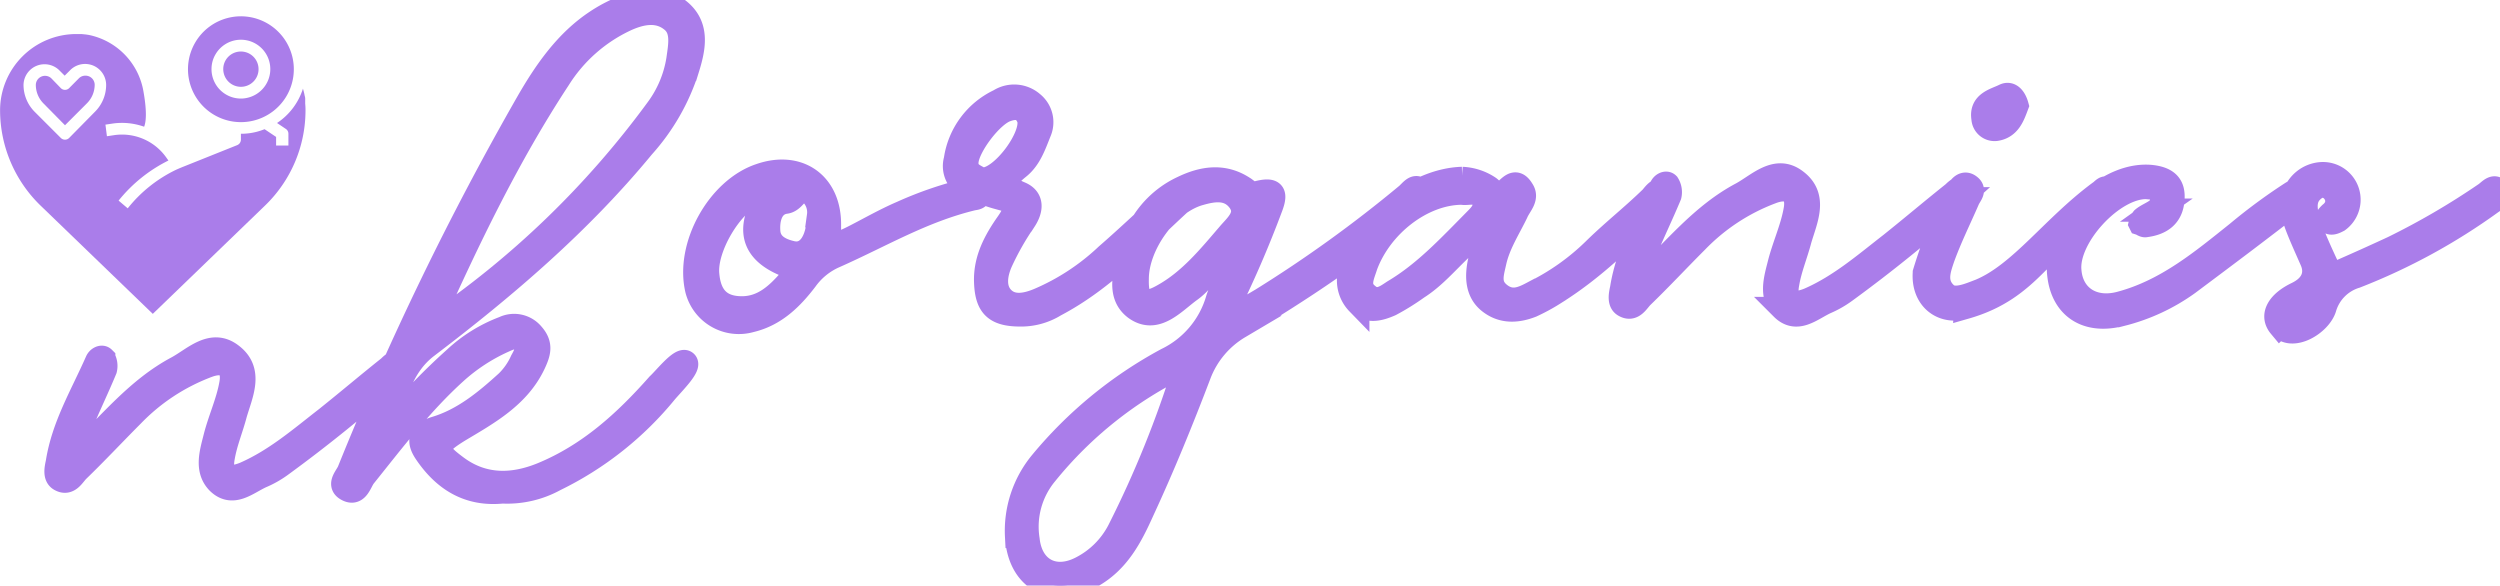
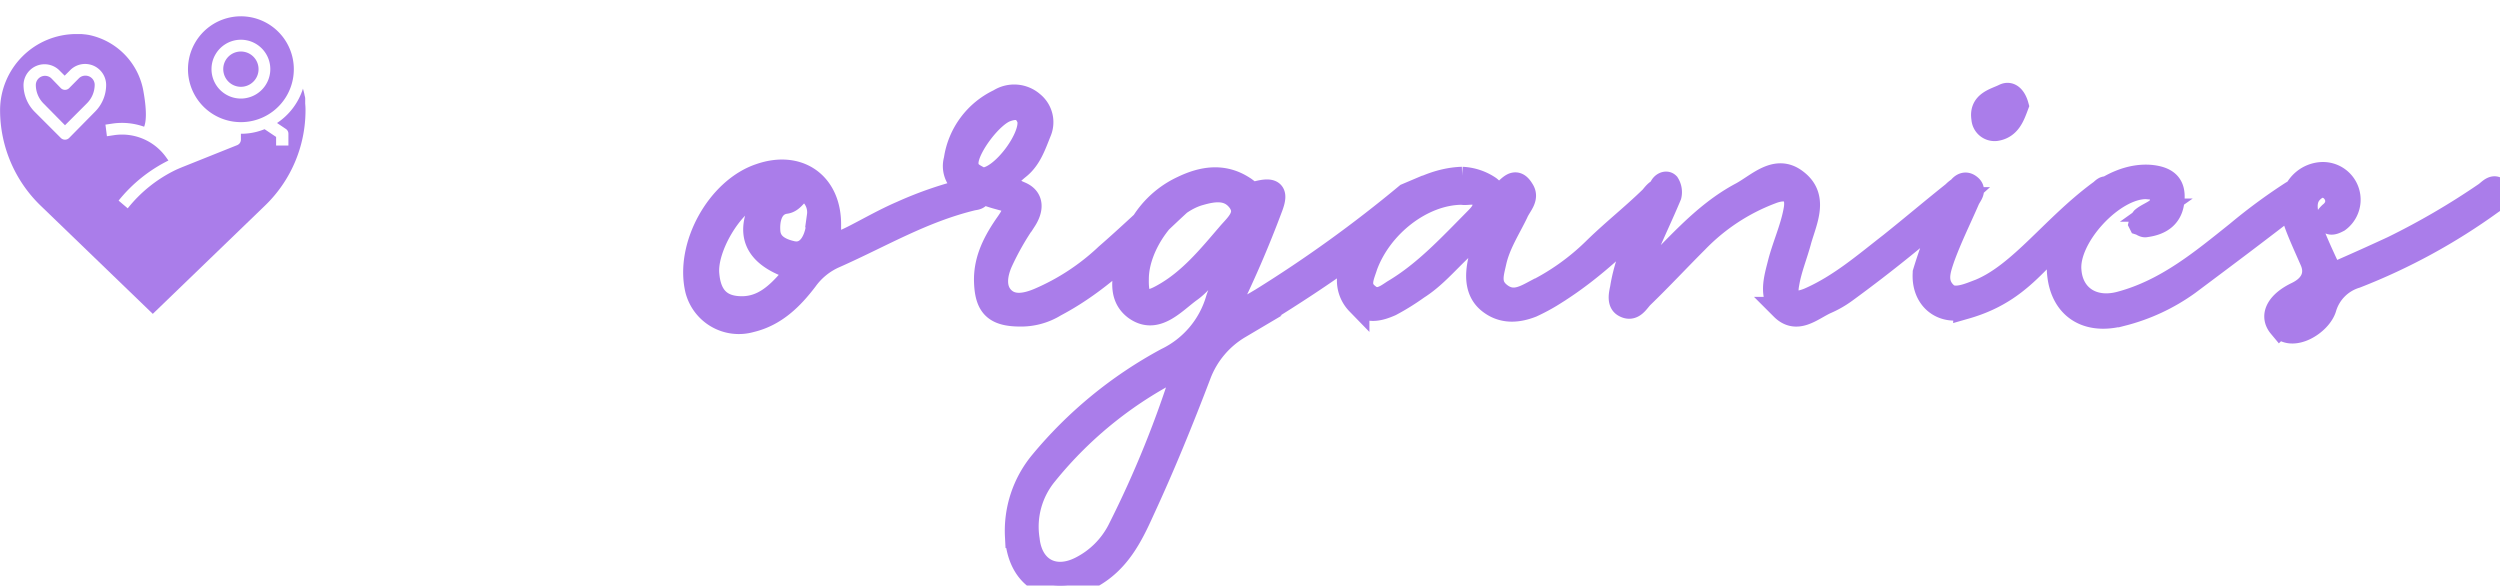
<svg xmlns="http://www.w3.org/2000/svg" id="Layer_1" data-name="Layer 1" viewBox="0 0 323.15 75.69">
  <defs>
    <style> .cls-1 { fill: #aa7dea; } .cls-2 { stroke-width: 3px; stroke: #aa7dea; } </style>
  </defs>
  <g id="SvgjsG2324">
    <path class="cls-1" d="M26.88,13.44a6.84,6.84,0,1,0,4.94-8.31A6.84,6.84,0,0,0,26.88,13.44Zm3.36-3.63a3.8,3.8,0,1,1,4.2,5.62,3.67,3.67,0,0,1-.94.12,3.8,3.8,0,0,1-3.79-3.81,3.74,3.74,0,0,1,.53-1.93Z" transform="translate(-2.37 -2.81)" />
    <path class="cls-1" d="M31.3,12.31a2.28,2.28,0,1,0,2.21-2.84,2.22,2.22,0,0,0-.57.07,2.27,2.27,0,0,0-1.64,2.77Z" transform="translate(-2.37 -2.81)" />
    <path class="cls-1" d="M41.82,16.21c0-.13,0-.2,0-.27s0-.21,0-.28v-.11c0-.17-.07-.35-.1-.53s-.12-.5-.19-.75a8.36,8.36,0,0,1-3.35,4.44l1.13.76a.74.74,0,0,1,.34.63v1.52H38.06V20.51l-1.49-1a9,9,0,0,1-1,.33,8,8,0,0,1-2.06.26v.76a.77.77,0,0,1-.48.71l-6.87,2.75c-.33.13-.66.27-1,.42a17.84,17.84,0,0,0-6.28,5l-1.18-1a19.18,19.18,0,0,1,6.44-5.18l-.27-.38a7,7,0,0,0-6.81-2.89l-.87.13L16,18.92l.87-.13a8.52,8.52,0,0,1,4.13.4c.22-.55.4-1.78-.07-4.46a9,9,0,0,0-7.11-7.41l-.33-.05-.6-.06-.64,0a9.87,9.87,0,0,0-9.87,9.88A17.18,17.18,0,0,0,7.61,29.38l14.51,14,14.51-14a17.11,17.11,0,0,0,5.23-12.31A8.12,8.12,0,0,0,41.82,16.21ZM11.31,20.64a.76.76,0,0,1-1.08,0L6.85,17.26a4.94,4.94,0,0,1-1.44-3.48A2.72,2.72,0,0,1,10,11.86l.73.73.73-.73a2.72,2.72,0,0,1,4.63,1.92,4.9,4.9,0,0,1-1.45,3.48Z" transform="translate(-2.37 -2.81)" />
    <path class="cls-1" d="M13.42,12.59a1.18,1.18,0,0,0-.85.34L11.31,14.2a.76.76,0,0,1-1.08,0L9,12.93a1.19,1.19,0,0,0-2,.85,3.41,3.41,0,0,0,1,2.41L10.77,19l2.84-2.84a3.41,3.41,0,0,0,1-2.41A1.19,1.19,0,0,0,13.42,12.59Z" transform="translate(-2.37 -2.81)" />
  </g>
  <g id="SvgjsG2325">
-     <path class="cls-1 cls-2" d="M99.43,44.27a5.62,5.62,0,0,1-7-4c-1.33-5.66,2.75-13,8.16-14.82,5-1.75,9,1.08,9,6.33v2.08c0,1.83,4.83-1.66,9.32-3.58a48.12,48.12,0,0,1,8.83-3c.41-.08,1.24-.25,1.24.59,0,.58-.5.58-.91.66-6.49,1.58-11.74,4.75-17.73,7.41a9,9,0,0,0-3.75,3C104.76,41.35,102.59,43.52,99.43,44.27Zm5.25-8.83c2,.5,3.41-1.33,3.49-4.74a3.32,3.32,0,0,0-1.25-3.08c-1.33-1-1.66,1.16-3,1.33-1.84.25-2.33,2.16-2.17,3.91C101.93,34.44,103.26,35.11,104.68,35.44ZM98.27,42.6c2.66,0,4.49-1.66,6.16-3.58.66-.66.83-1.41-.25-1.83-4.33-1.66-5.33-4.41-3.08-8.41.16-.33.5-.83,0-1.08-.25-.17-.75,0-1.09.17-3.16,1.33-6.49,7-6.16,10.4C94.1,41.19,95.52,42.6,98.27,42.6Zm36,.92c-3.33,0-4.41-1.17-4.5-4.33-.08-2.92,1.25-5.33,2.83-7.58,1.34-1.91,1.34-3-1.24-3.24a18.78,18.78,0,0,1-2-.67,12,12,0,0,1-1.58-.58,3,3,0,0,1-1.92-3.67,10.06,10.06,0,0,1,5.66-7.65,3.62,3.62,0,0,1,4.33.33,3.18,3.18,0,0,1,.92,3.74c-.67,1.67-1.25,3.42-2.67,4.58-1.66,1.34-2.41,2.25.17,3.33,1.58.67,1.5,2.08.58,3.5a35.37,35.37,0,0,0-3.08,5.41c-.66,1.5-1,3.41.25,4.66s3.08.84,4.66.17a29.77,29.77,0,0,0,8.74-5.75c2.5-2.16,5.75-5.24,8.58-7.82.5-.33.91-1.25,1.66-.5.5.5-.08,1-.41,1.33-5.33,4.83-10,10.08-16.49,13.49a8.39,8.39,0,0,1-4.49,1.25Zm-5-17.57c2.5.25,6.91-5.74,6-7.91-.58-1.33-1.58-1.41-2.75-1-1.91.59-5,4.67-5.16,6.66C127.24,25.2,128.4,25.45,129.23,26Zm56.61,1.33c.92.92-.25,1.42-.75,1.92-7.16,6.24-14.48,11-22.56,15.9a12.09,12.09,0,0,0-5.16,6.16c-2.25,5.91-4.66,11.82-7.32,17.56-1.5,3.33-3.17,6.66-6.75,8.58-4.91,2.66-9.24.33-9.57-5.25a13.89,13.89,0,0,1,3.16-9.57,54.74,54.74,0,0,1,16.24-13.32,12.49,12.49,0,0,0,6.57-7.82c.67-2.09,2.17-3.75,2.25-6-2.58.83-3.66,3.42-5.74,4.91s-4.42,4.33-7.16,2.33c-2.42-1.83-1.25-5-.5-7.65a12.12,12.12,0,0,1,6.66-8c2.58-1.24,5.24-1.66,7.82,0,.59.34.92.92,1.83.67,2-.5,2.5-.08,1.84,1.75a141.2,141.2,0,0,1-6.08,14c0,.09.17.17.33.17.92.08,4.25-2,4.41-2.08A168,168,0,0,0,184.18,28c.5-.41,1.08-1.33,1.66-.75ZM152.79,40.94c3.42-1.92,5.91-5,8.41-7.91,1-1.17,2.67-2.5,1.25-4.33-1.33-1.67-3.25-1.33-5-.83-4.17,1.16-8.08,6.57-8.08,11C149.3,41.85,150.21,42.43,152.79,40.94ZM147,71.32a135,135,0,0,0,8.49-21c0-.08,0-.33-.25-.25a51.55,51.55,0,0,0-17.65,14,10.68,10.68,0,0,0-2.33,8.49c.41,3.83,3.41,5.41,6.82,3.66A11.23,11.23,0,0,0,147,71.32Zm70.51-43.87c.83.67-.09,1.25-.5,1.58-4.5,4.41-8.41,8.41-13.74,11.74a24.48,24.48,0,0,1-2.91,1.58c-1.92.75-3.83.83-5.5-.5s-1.66-3.41-1.24-5.33c.33-1.41.83-2.83,1.24-4.16-3.66,1.75-5.82,5.5-9.24,7.66a30.73,30.73,0,0,1-3.49,2.17c-1.5.66-2.92,1-4.25-.17a4.24,4.24,0,0,1-1-4.25c1.25-5.91,8.33-11.74,14.49-11.9A6.82,6.82,0,0,1,194.83,27c.5.33.92,1.17,1.67.75.91-.5,1.66-2.08,2.66-.42.75,1.09-.33,2-.75,3-1,2.08-2.33,4.08-2.83,6.41-.33,1.5-.83,2.91.67,4.08s2.83.58,4.24-.17a30.2,30.2,0,0,0,8.08-5.74c2.5-2.42,4.75-4.16,7.24-6.58.42-.5,1-1.33,1.67-.83ZM193.09,31.2c.66-.67,1.41-1.42,1-2.5-.58-1.42-1.91-.75-2.74-.92-5.08,0-10.49,4.17-12.41,9.41-.41,1.33-1.16,2.66.25,3.75,1.25,1.08,2.42.08,3.33-.5,4.08-2.42,7.25-5.91,10.58-9.24Zm39.62,11.48c-1.58-1.66-.83-3.91-.33-5.91.58-2.24,1.58-4.41,2-6.66.5-2.41-.75-3.33-3.08-2.41A26.29,26.29,0,0,0,221.72,34c-2.41,2.41-4.66,4.83-7.07,7.16-.59.58-1.17,1.83-2.33,1.16-.75-.41-.5-1.5-.34-2.25.75-4.74,3.17-8.74,5.08-13.07.17-.41.67-.66.92-.41a2,2,0,0,1,.25,1.5c-1,2.41-2.17,4.82-3.17,7.24a24.14,24.14,0,0,0-1.16,3.08c-.09.42-.25,1.58.75.58,4.16-3.91,7.66-8.41,12.82-11.15,2.16-1.17,4.49-3.67,7.07-1.67,2.75,2.08,1.25,5.08.5,7.66-.5,1.91-1.25,3.66-1.58,5.58-.41,2.08.33,3.08,2.75,2.08,4-1.75,7.24-4.58,10.57-7.16,2.91-2.33,5.16-4.25,8.08-6.58.41-.41,1.16-1.08,1.66-.41.33.41-.41.83-.83,1.16a187.46,187.46,0,0,1-14.82,12,12.93,12.93,0,0,1-2.5,1.42C236.54,42.77,234.63,44.6,232.71,42.68Zm27.64-23.14a1.5,1.5,0,0,1-1.66-1.41c-.34-2.08,1.58-2.42,2.74-3,.84-.42,1.42.42,1.67,1.33C262.6,17.79,262.1,19.29,260.35,19.54Zm-3.91,23c-3.08.91-5.58-1.17-5.33-4.5a61.87,61.87,0,0,1,4.25-10.49c.33-.66.91-1.25,1.58-.75.83.59.08,1.25-.17,1.84-1.08,2.49-2.33,5-3.25,7.57-.5,1.5-1.16,3.25.5,4.66,1.09.84,2.92,0,4.25-.5,5.24-2.16,9.41-8.24,15.48-12.73.42-.25.75-.92,1.25-.25.42.5-.08.91-.5,1.16-8.07,5.83-9.57,11.57-18.06,14Zm20.23.91c-4.91,1.34-8.24-1.24-8.24-6.24,0-6.08,6.57-12.24,12.15-11.57,1.91.25,2.83,1.08,2.66,3-.16,2.16-1.58,3.08-3.49,3.33-.25.08-.5-.17-.75-.25a1.62,1.62,0,0,1,.33-.67c.5-.42,1.17-.67,1.75-1.08a1.68,1.68,0,0,0,.5-2.17c-.33-.75-1.08-.66-1.75-.75-4.33-.08-10.32,6.41-9.91,10.74.25,3.33,3,5.16,6.58,4.17,5.91-1.59,10.49-5.42,15.07-9.08a72,72,0,0,1,7-5.16c.58-.33,1.17-.83,1.75-.17.08.09-.5.92-.92,1.17-4.91,3.83-9.15,7-14.15,10.74a25.25,25.25,0,0,1-8.57,4ZM297.06,45c-1.25-1.5-.08-3.17,2.17-4.25s2.58-2.75,1.91-4.25c-2.16-4.91-2.83-6.24-2.33-8.24a4,4,0,0,1,3.58-3,3.37,3.37,0,0,1,2.25,6.07c-.33.17-.92.5-1.25.17-.5-.33-.25-.67.17-1.08,2.16-1.67-.17-4.58-2-3.17-2,1.5-1.17,3.92,1.58,9.83a1.29,1.29,0,0,0,1.83.75c1.92-.84,4.33-1.92,6.66-3a95.63,95.63,0,0,0,12-7c.5-.34,1.17-1.25,1.75-.34.5.75-.34,1.09-.92,1.5a78.52,78.52,0,0,1-17.56,9.58,6,6,0,0,0-4,4c-.58,2.08-4.24,4.33-5.83,2.42Zm2.67-.92c1.91-.75,2.66-3.5,1-2.66C297.15,43.18,298.15,44.77,299.73,44.1Z" transform="translate(-2.37 -2.81)" />
+     <path class="cls-1 cls-2" d="M99.43,44.27a5.62,5.62,0,0,1-7-4c-1.33-5.66,2.75-13,8.16-14.82,5-1.75,9,1.08,9,6.33v2.08c0,1.83,4.83-1.66,9.32-3.58a48.12,48.12,0,0,1,8.83-3c.41-.08,1.24-.25,1.24.59,0,.58-.5.58-.91.66-6.49,1.58-11.74,4.75-17.73,7.41a9,9,0,0,0-3.75,3C104.76,41.35,102.59,43.52,99.43,44.27Zm5.25-8.83c2,.5,3.41-1.33,3.49-4.74a3.32,3.32,0,0,0-1.25-3.08c-1.33-1-1.66,1.16-3,1.33-1.84.25-2.33,2.16-2.17,3.91C101.93,34.44,103.26,35.11,104.68,35.44ZM98.27,42.6c2.66,0,4.49-1.66,6.16-3.58.66-.66.83-1.41-.25-1.83-4.33-1.66-5.33-4.41-3.08-8.41.16-.33.5-.83,0-1.08-.25-.17-.75,0-1.09.17-3.16,1.33-6.49,7-6.16,10.4C94.1,41.19,95.52,42.6,98.27,42.6Zm36,.92c-3.33,0-4.41-1.17-4.5-4.33-.08-2.92,1.25-5.33,2.83-7.58,1.34-1.91,1.34-3-1.24-3.24a18.78,18.78,0,0,1-2-.67,12,12,0,0,1-1.58-.58,3,3,0,0,1-1.92-3.67,10.06,10.06,0,0,1,5.66-7.65,3.62,3.62,0,0,1,4.33.33,3.18,3.18,0,0,1,.92,3.74c-.67,1.67-1.25,3.42-2.67,4.58-1.66,1.34-2.41,2.25.17,3.33,1.58.67,1.5,2.08.58,3.5a35.37,35.37,0,0,0-3.08,5.41c-.66,1.5-1,3.41.25,4.66s3.08.84,4.66.17a29.77,29.77,0,0,0,8.74-5.75c2.5-2.16,5.75-5.24,8.58-7.82.5-.33.91-1.25,1.66-.5.5.5-.08,1-.41,1.33-5.33,4.83-10,10.08-16.49,13.49a8.39,8.39,0,0,1-4.49,1.25Zm-5-17.57c2.5.25,6.91-5.74,6-7.91-.58-1.33-1.58-1.41-2.75-1-1.91.59-5,4.67-5.16,6.66C127.24,25.2,128.4,25.45,129.23,26Zm56.61,1.33c.92.92-.25,1.42-.75,1.92-7.16,6.24-14.48,11-22.56,15.9a12.09,12.09,0,0,0-5.16,6.16c-2.25,5.91-4.66,11.82-7.32,17.56-1.5,3.33-3.17,6.66-6.75,8.58-4.91,2.66-9.24.33-9.57-5.25a13.89,13.89,0,0,1,3.16-9.57,54.74,54.74,0,0,1,16.24-13.32,12.49,12.49,0,0,0,6.57-7.82c.67-2.09,2.17-3.75,2.25-6-2.58.83-3.66,3.42-5.74,4.91s-4.42,4.33-7.16,2.33c-2.42-1.83-1.25-5-.5-7.65a12.12,12.12,0,0,1,6.66-8c2.58-1.24,5.24-1.66,7.82,0,.59.34.92.92,1.83.67,2-.5,2.5-.08,1.84,1.75a141.2,141.2,0,0,1-6.08,14c0,.09.17.17.33.17.92.08,4.25-2,4.41-2.08A168,168,0,0,0,184.18,28ZM152.79,40.94c3.42-1.92,5.91-5,8.41-7.91,1-1.17,2.67-2.5,1.25-4.33-1.33-1.67-3.25-1.33-5-.83-4.17,1.16-8.08,6.57-8.08,11C149.3,41.85,150.21,42.43,152.79,40.94ZM147,71.32a135,135,0,0,0,8.49-21c0-.08,0-.33-.25-.25a51.55,51.55,0,0,0-17.65,14,10.68,10.68,0,0,0-2.33,8.49c.41,3.83,3.41,5.41,6.82,3.66A11.23,11.23,0,0,0,147,71.32Zm70.51-43.87c.83.67-.09,1.25-.5,1.58-4.5,4.41-8.41,8.41-13.74,11.74a24.48,24.48,0,0,1-2.91,1.58c-1.92.75-3.83.83-5.5-.5s-1.66-3.41-1.24-5.33c.33-1.41.83-2.83,1.24-4.16-3.66,1.75-5.82,5.5-9.24,7.66a30.73,30.73,0,0,1-3.49,2.17c-1.5.66-2.92,1-4.25-.17a4.24,4.24,0,0,1-1-4.25c1.25-5.91,8.33-11.74,14.49-11.9A6.82,6.82,0,0,1,194.83,27c.5.33.92,1.17,1.67.75.91-.5,1.66-2.08,2.66-.42.75,1.09-.33,2-.75,3-1,2.08-2.33,4.08-2.83,6.41-.33,1.5-.83,2.91.67,4.08s2.83.58,4.24-.17a30.2,30.2,0,0,0,8.08-5.74c2.5-2.42,4.75-4.16,7.24-6.58.42-.5,1-1.33,1.67-.83ZM193.09,31.2c.66-.67,1.41-1.42,1-2.5-.58-1.42-1.91-.75-2.74-.92-5.08,0-10.49,4.17-12.41,9.41-.41,1.33-1.16,2.66.25,3.75,1.25,1.08,2.42.08,3.33-.5,4.08-2.42,7.25-5.91,10.58-9.24Zm39.62,11.48c-1.58-1.66-.83-3.91-.33-5.91.58-2.24,1.58-4.41,2-6.66.5-2.41-.75-3.33-3.08-2.41A26.29,26.29,0,0,0,221.72,34c-2.41,2.41-4.66,4.83-7.07,7.16-.59.58-1.17,1.83-2.33,1.16-.75-.41-.5-1.5-.34-2.25.75-4.74,3.17-8.74,5.08-13.07.17-.41.67-.66.92-.41a2,2,0,0,1,.25,1.5c-1,2.41-2.17,4.82-3.17,7.24a24.14,24.14,0,0,0-1.16,3.08c-.09.42-.25,1.58.75.58,4.16-3.91,7.66-8.41,12.82-11.15,2.16-1.17,4.49-3.67,7.07-1.67,2.75,2.08,1.25,5.08.5,7.66-.5,1.91-1.25,3.66-1.58,5.58-.41,2.08.33,3.08,2.75,2.08,4-1.75,7.24-4.58,10.57-7.16,2.91-2.33,5.16-4.25,8.08-6.58.41-.41,1.16-1.08,1.66-.41.33.41-.41.83-.83,1.16a187.46,187.46,0,0,1-14.82,12,12.93,12.93,0,0,1-2.5,1.42C236.54,42.77,234.63,44.6,232.71,42.68Zm27.64-23.14a1.5,1.5,0,0,1-1.66-1.41c-.34-2.08,1.58-2.42,2.74-3,.84-.42,1.42.42,1.67,1.33C262.6,17.79,262.1,19.29,260.35,19.54Zm-3.91,23c-3.08.91-5.58-1.17-5.33-4.5a61.87,61.87,0,0,1,4.25-10.49c.33-.66.91-1.25,1.58-.75.83.59.08,1.25-.17,1.84-1.08,2.49-2.33,5-3.25,7.57-.5,1.5-1.16,3.25.5,4.66,1.09.84,2.92,0,4.25-.5,5.24-2.16,9.41-8.24,15.48-12.73.42-.25.75-.92,1.25-.25.42.5-.08.91-.5,1.16-8.07,5.83-9.57,11.57-18.06,14Zm20.23.91c-4.91,1.34-8.24-1.24-8.24-6.24,0-6.08,6.57-12.24,12.15-11.57,1.91.25,2.83,1.08,2.66,3-.16,2.16-1.58,3.08-3.49,3.33-.25.08-.5-.17-.75-.25a1.62,1.62,0,0,1,.33-.67c.5-.42,1.17-.67,1.75-1.08a1.68,1.68,0,0,0,.5-2.17c-.33-.75-1.08-.66-1.75-.75-4.33-.08-10.32,6.41-9.91,10.74.25,3.33,3,5.16,6.58,4.17,5.91-1.59,10.49-5.42,15.07-9.08a72,72,0,0,1,7-5.16c.58-.33,1.17-.83,1.75-.17.08.09-.5.92-.92,1.17-4.91,3.83-9.15,7-14.15,10.74a25.25,25.25,0,0,1-8.57,4ZM297.06,45c-1.25-1.5-.08-3.17,2.17-4.25s2.58-2.75,1.91-4.25c-2.16-4.91-2.83-6.24-2.33-8.24a4,4,0,0,1,3.58-3,3.37,3.37,0,0,1,2.25,6.07c-.33.17-.92.5-1.25.17-.5-.33-.25-.67.17-1.08,2.16-1.67-.17-4.58-2-3.17-2,1.5-1.17,3.92,1.58,9.83a1.29,1.29,0,0,0,1.83.75c1.92-.84,4.33-1.92,6.66-3a95.63,95.63,0,0,0,12-7c.5-.34,1.17-1.25,1.75-.34.5.75-.34,1.09-.92,1.5a78.52,78.52,0,0,1-17.56,9.58,6,6,0,0,0-4,4c-.58,2.08-4.24,4.33-5.83,2.42Zm2.67-.92c1.91-.75,2.66-3.5,1-2.66C297.15,43.18,298.15,44.77,299.73,44.1Z" transform="translate(-2.37 -2.81)" />
  </g>
  <g id="SvgjsG2325-2" data-name="SvgjsG2325">
-     <path class="cls-1 cls-2" d="M30.51,65.15c-1.58-1.66-.83-3.91-.33-5.91.58-2.25,1.58-4.41,2-6.66.5-2.41-.75-3.33-3.08-2.41a26.39,26.39,0,0,0-9.58,6.32c-2.41,2.42-4.66,4.83-7.07,7.16-.59.59-1.17,1.84-2.33,1.17-.75-.42-.5-1.5-.34-2.25.75-4.74,3.17-8.74,5.08-13.07.17-.41.67-.66.92-.41A2,2,0,0,1,16,50.58c-1,2.42-2.17,4.83-3.17,7.25a24.14,24.14,0,0,0-1.16,3.08c-.09.41-.25,1.58.75.58,4.16-3.91,7.66-8.41,12.82-11.16,2.16-1.16,4.49-3.66,7.07-1.66,2.75,2.08,1.25,5.08.5,7.66-.5,1.91-1.25,3.66-1.58,5.58C30.84,64,31.59,65,34,64c4-1.75,7.24-4.58,10.57-7.16,2.91-2.33,5.16-4.25,8.08-6.58.41-.42,1.16-1.08,1.66-.42.33.42-.42.84-.83,1.17A187.46,187.46,0,0,1,38.67,63a12.64,12.64,0,0,1-2.5,1.41C34.34,65.24,32.43,67.07,30.51,65.15Zm36.8,1.25c-4.25.42-7.41-1.41-9.83-4.91-1-1.42-1.16-2.58,1.09-3.33,3.66-1.08,6.57-3.5,9.32-6a8.94,8.94,0,0,0,1.91-2.75c.42-.75,1-1.75,0-2.58-.83-.67-1.58-.25-2.33.08A23.83,23.83,0,0,0,61.23,51c-4.41,4-8,8.74-11.74,13.4-.58.75-.91,2.5-2.33,1.67-1.16-.67.08-1.75.33-2.5a388.51,388.51,0,0,1,23.15-47.7C72.88,12,75.55,8.13,79.46,5.55A18.66,18.66,0,0,1,82,4.13c2.75-1.41,5.58-2.08,8.16,0s1.91,5,1.08,7.66a27.35,27.35,0,0,1-5.74,10c-8.16,9.91-17.82,18.15-28,25.89-3.41,2.66-3.91,6.49-5.57,9.91-.34.75.25.91,1.16-.17a84.5,84.5,0,0,1,8.08-8.32,19.21,19.21,0,0,1,6.32-3.92,3.12,3.12,0,0,1,3.75.84c1.17,1.33.83,2.41.17,3.82-2,4.25-6,6.42-9.74,8.66-3.08,1.92-3.17,2.5-.25,4.66,3.49,2.59,7.32,2.42,11,.92,6.07-2.5,10.73-6.74,15-11.57.83-.75,2.91-3.41,3.58-2.91s-1.42,2.58-2.5,3.82A42.52,42.52,0,0,1,74.13,64.82,12.88,12.88,0,0,1,67.31,66.4ZM58.23,44.92a117.91,117.91,0,0,0,29.06-28A14.65,14.65,0,0,0,90,10.46c.25-1.83.67-3.83-.83-5-1.75-1.41-3.91-1-5.91-.08A20.4,20.4,0,0,0,74.63,13C68.06,23,62.89,33.77,58,44.67,57.82,44.92,57.9,45.09,58.23,44.92Z" transform="translate(-2.37 -2.81)" />
-   </g>
+     </g>
</svg>